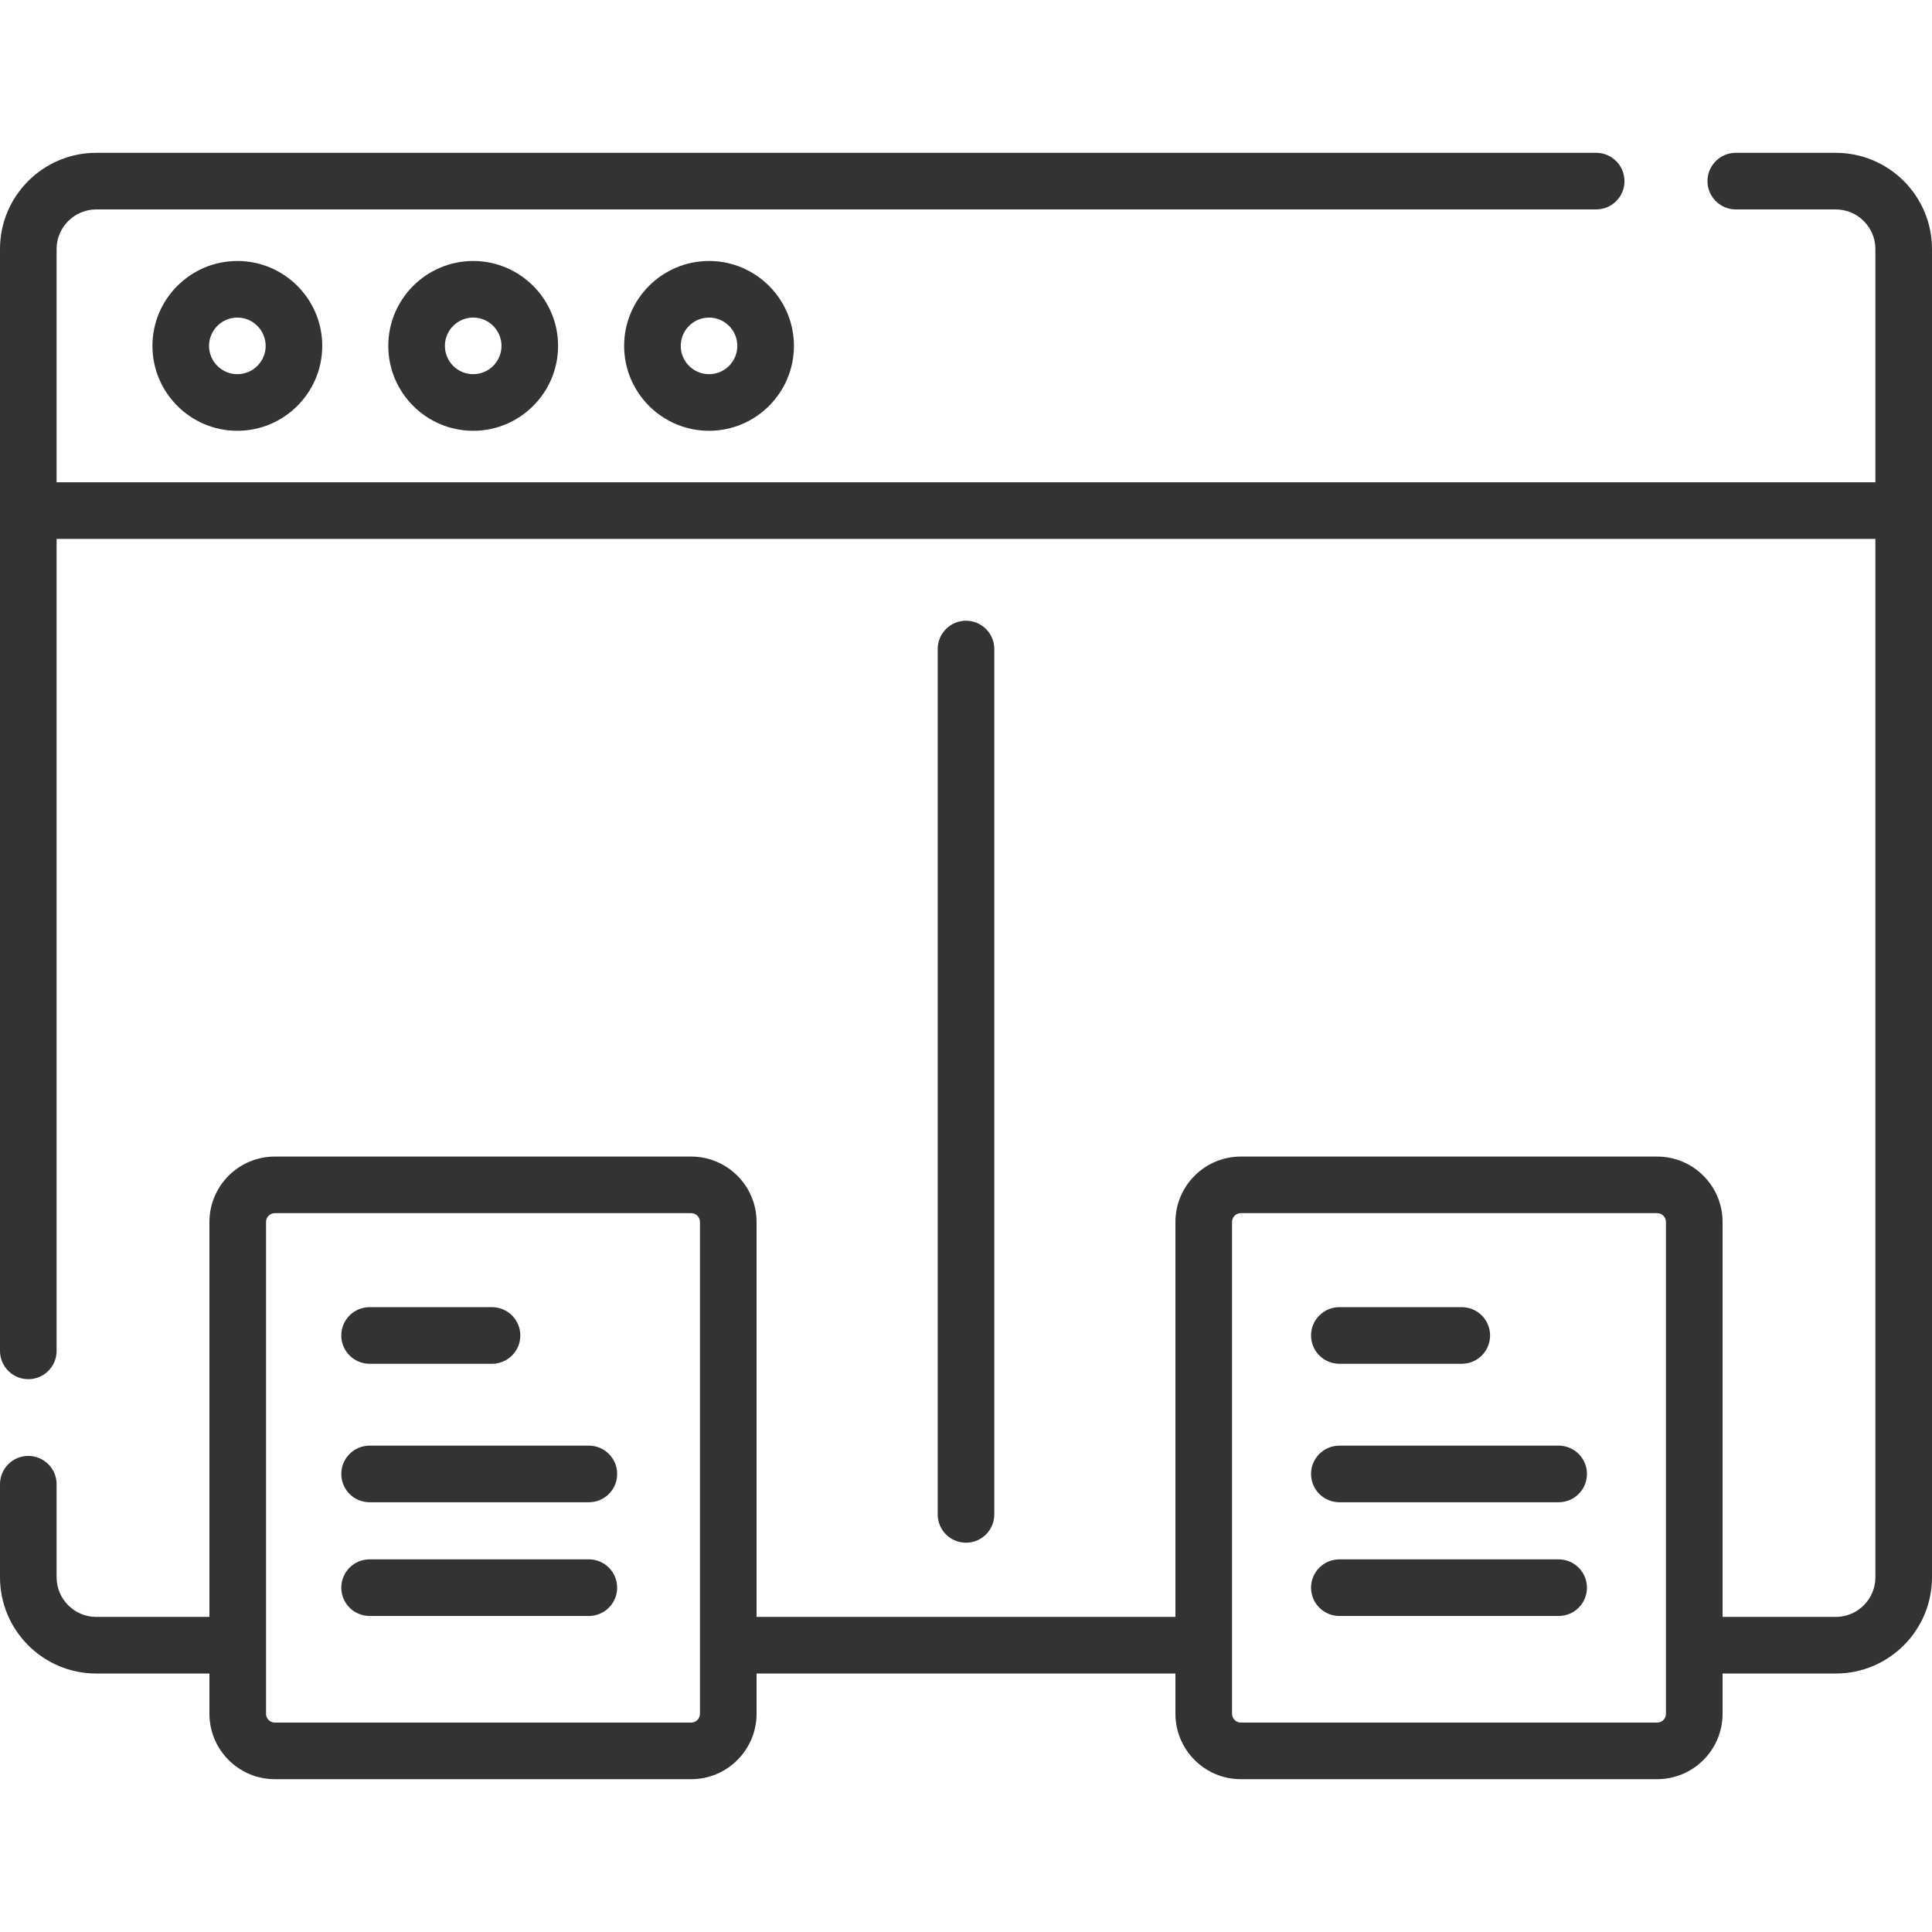
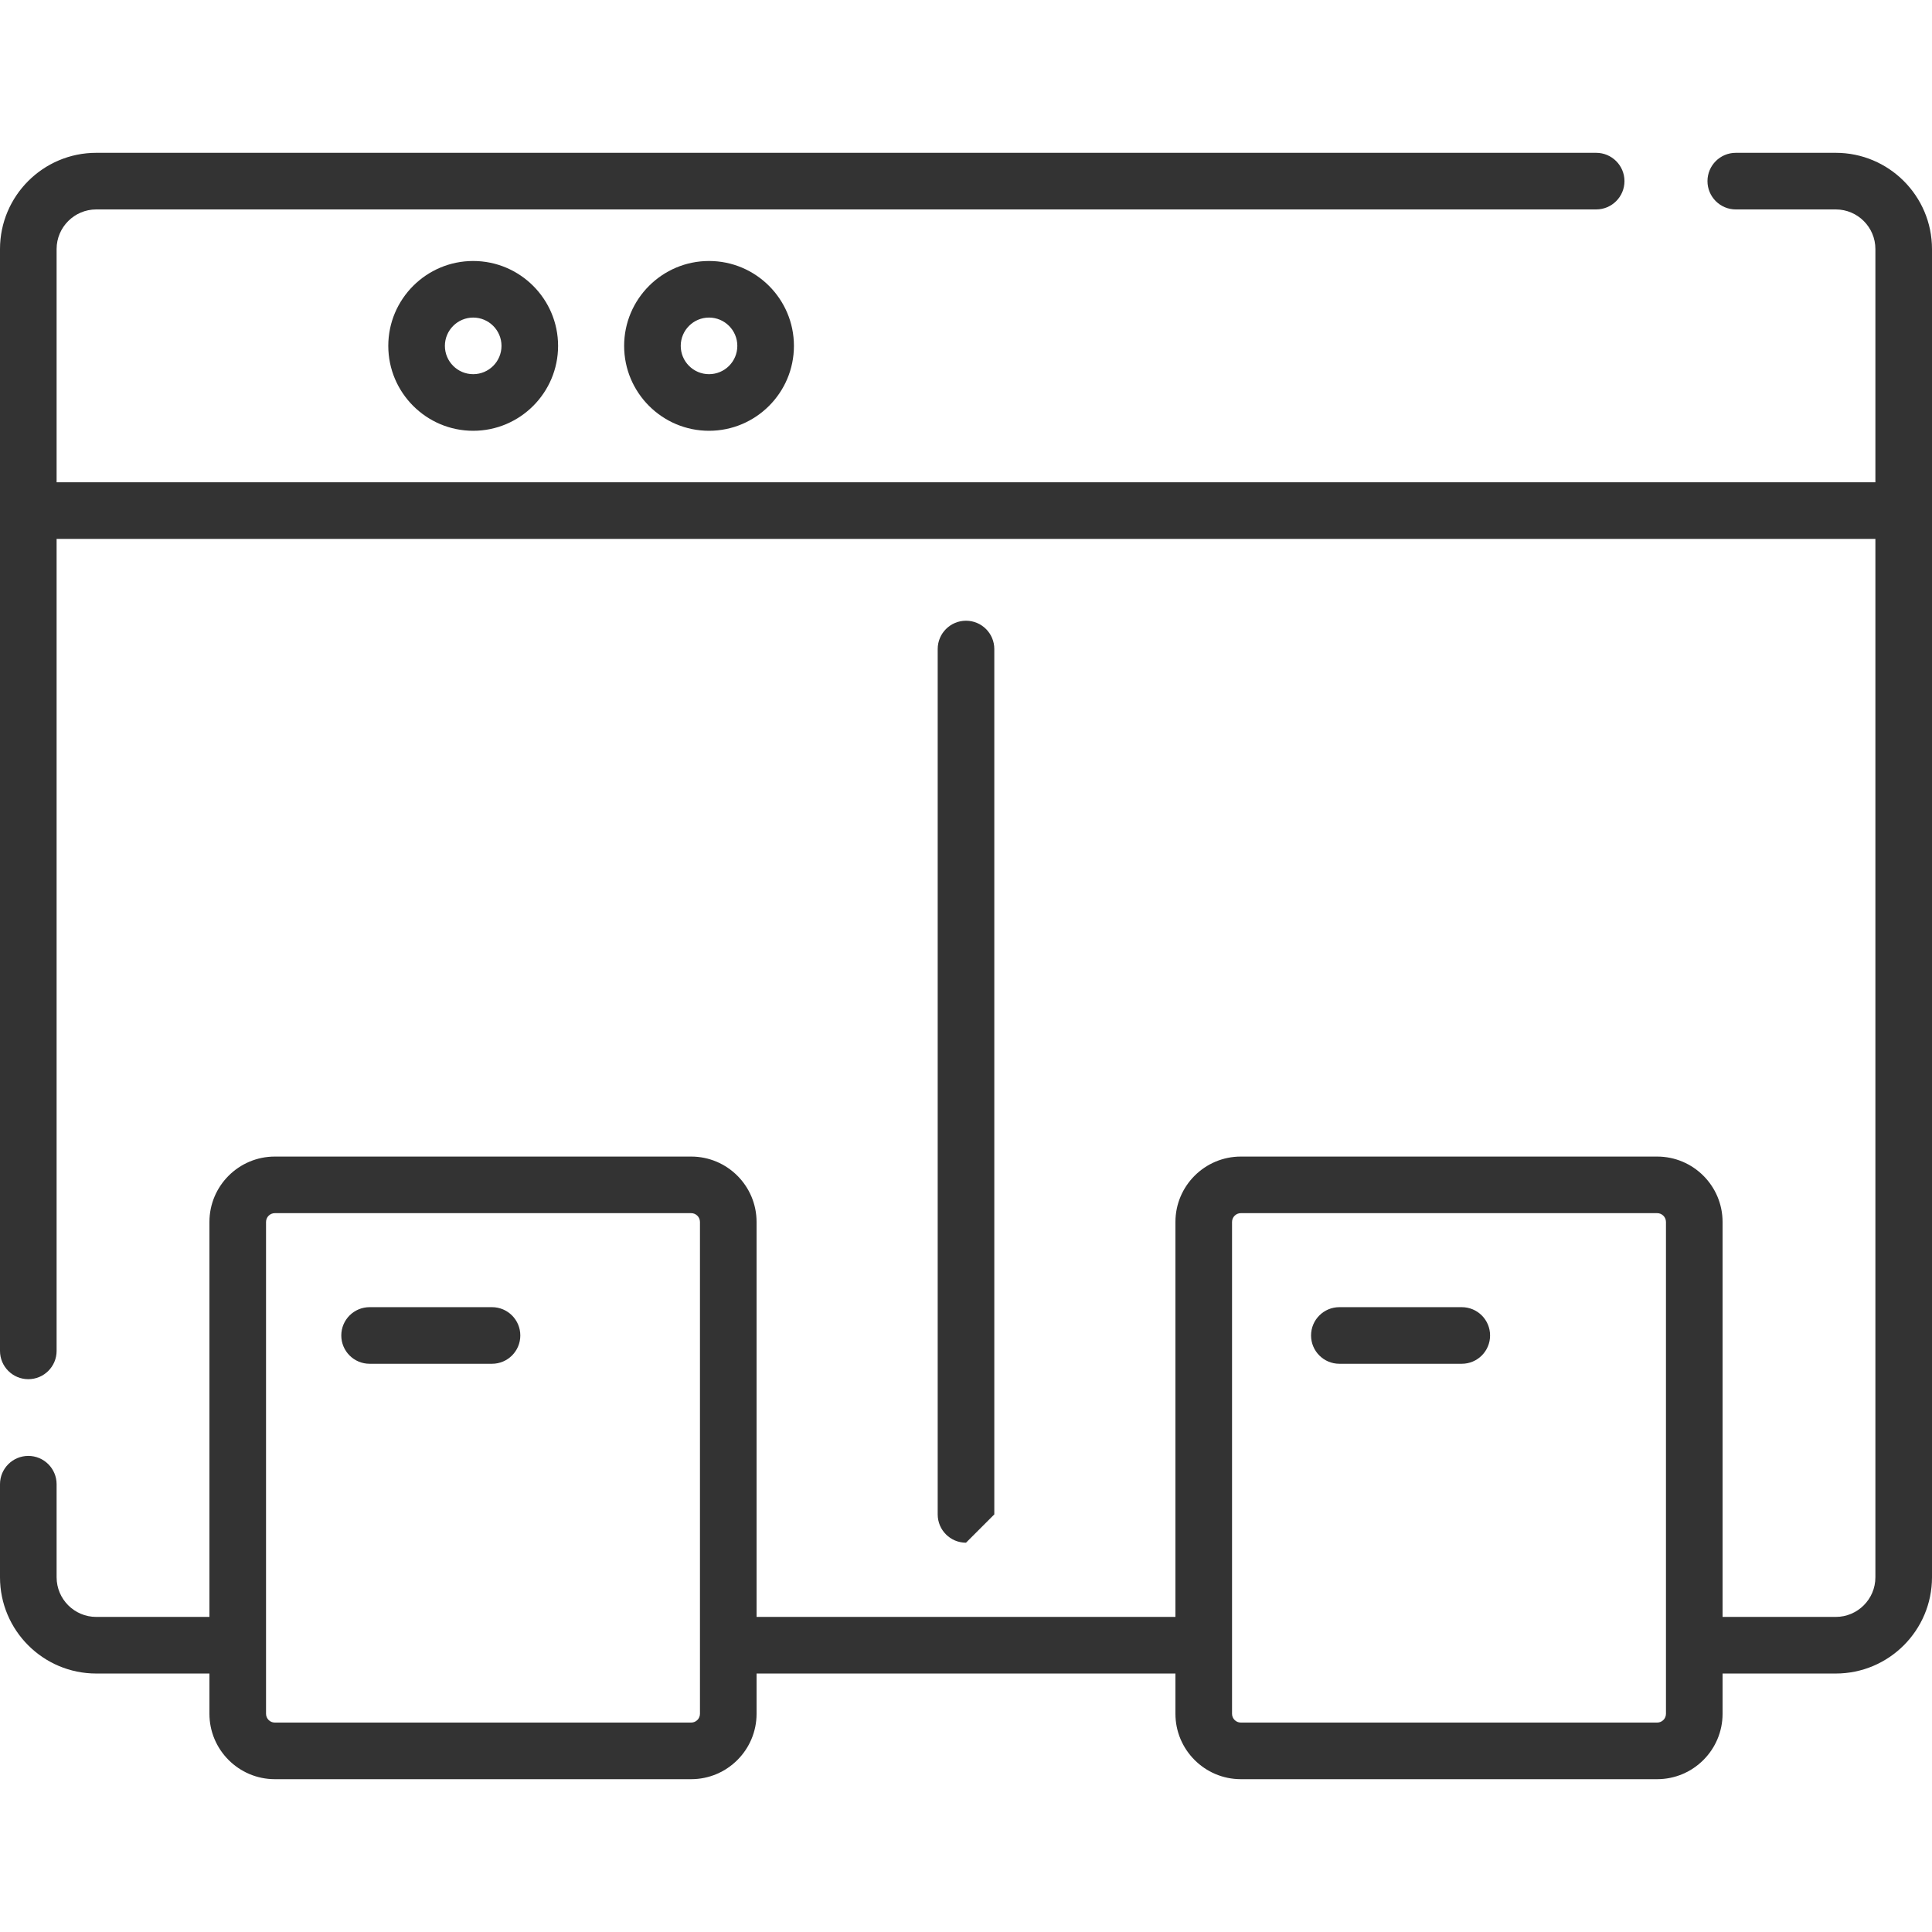
<svg xmlns="http://www.w3.org/2000/svg" width="80" height="80" viewBox="0 0 80 80" fill="none">
  <path d="M76.016 6.328H71.875C71.228 6.328 70.703 6.853 70.703 7.5C70.703 8.147 71.228 8.672 71.875 8.672H76.016C76.92 8.672 77.656 9.408 77.656 10.312V19.971H2.344V10.312C2.344 9.408 3.08 8.672 3.984 8.672H66.094C66.741 8.672 67.266 8.147 67.266 7.5C67.266 6.853 66.741 6.328 66.094 6.328H3.984C1.787 6.328 0 8.115 0 10.312V55.938C0 56.585 0.525 57.109 1.172 57.109C1.819 57.109 2.344 56.585 2.344 55.938V22.315H77.656V65.312C77.656 66.217 76.92 66.953 76.016 66.953H71.328V50.599C71.328 49.105 70.113 47.891 68.62 47.891H51.38C49.887 47.891 48.672 49.105 48.672 50.599V66.953H31.328V50.599C31.328 49.105 30.113 47.891 28.62 47.891H11.38C9.887 47.891 8.672 49.105 8.672 50.599V66.953H3.984C3.08 66.953 2.344 66.217 2.344 65.312V61.458C2.344 60.811 1.819 60.286 1.172 60.286C0.525 60.286 0 60.811 0 61.458V65.312C0 67.51 1.787 69.297 3.984 69.297H8.672V70.964C8.672 72.457 9.887 73.672 11.38 73.672H28.62C30.113 73.672 31.328 72.457 31.328 70.964V69.297H48.672V70.964C48.672 72.457 49.887 73.672 51.38 73.672H68.62C70.113 73.672 71.328 72.457 71.328 70.964V69.297H76.016C78.213 69.297 80 67.51 80 65.312V10.312C80 8.115 78.213 6.328 76.016 6.328ZM28.984 70.964C28.984 71.165 28.821 71.328 28.62 71.328H11.38C11.179 71.328 11.016 71.165 11.016 70.964V50.599C11.016 50.398 11.179 50.234 11.38 50.234H28.62C28.821 50.234 28.984 50.398 28.984 50.599V70.964ZM68.984 70.964C68.984 71.165 68.821 71.328 68.62 71.328H51.38C51.179 71.328 51.016 71.165 51.016 70.964V50.599C51.016 50.398 51.179 50.234 51.38 50.234H68.62C68.821 50.234 68.984 50.398 68.984 50.599V70.964Z" fill="#333333" />
-   <path d="M6.312 14.322C6.312 16.261 7.89 17.838 9.828 17.838C11.767 17.838 13.344 16.261 13.344 14.322C13.344 12.384 11.767 10.807 9.828 10.807C7.89 10.807 6.312 12.384 6.312 14.322ZM11 14.322C11 14.969 10.474 15.494 9.828 15.494C9.182 15.494 8.656 14.969 8.656 14.322C8.656 13.676 9.182 13.15 9.828 13.15C10.474 13.15 11 13.676 11 14.322Z" fill="#333333" />
  <path d="M16.078 14.322C16.078 16.261 17.655 17.838 19.594 17.838C21.532 17.838 23.109 16.261 23.109 14.322C23.109 12.384 21.532 10.807 19.594 10.807C17.655 10.807 16.078 12.384 16.078 14.322ZM20.766 14.322C20.766 14.969 20.24 15.494 19.594 15.494C18.948 15.494 18.422 14.969 18.422 14.322C18.422 13.676 18.948 13.15 19.594 13.15C20.24 13.15 20.766 13.676 20.766 14.322Z" fill="#333333" />
  <path d="M25.844 14.322C25.844 16.261 27.421 17.838 29.359 17.838C31.298 17.838 32.875 16.261 32.875 14.322C32.875 12.384 31.298 10.807 29.359 10.807C27.421 10.807 25.844 12.384 25.844 14.322ZM30.531 14.322C30.531 14.969 30.006 15.494 29.359 15.494C28.713 15.494 28.188 14.969 28.188 14.322C28.188 13.676 28.713 13.15 29.359 13.15C30.006 13.15 30.531 13.676 30.531 14.322Z" fill="#333333" />
-   <path d="M41.172 62.708V26.875C41.172 26.228 40.647 25.703 40 25.703C39.353 25.703 38.828 26.228 38.828 26.875V62.708C38.828 63.356 39.353 63.88 40 63.88C40.647 63.88 41.172 63.356 41.172 62.708Z" fill="#333333" />
+   <path d="M41.172 62.708V26.875C41.172 26.228 40.647 25.703 40 25.703C39.353 25.703 38.828 26.228 38.828 26.875V62.708C38.828 63.356 39.353 63.88 40 63.88Z" fill="#333333" />
  <path d="M15.304 56.471H20.373C21.02 56.471 21.545 55.946 21.545 55.299C21.545 54.651 21.02 54.127 20.373 54.127H15.304C14.656 54.127 14.132 54.651 14.132 55.299C14.132 55.946 14.656 56.471 15.304 56.471Z" fill="#333333" />
-   <path d="M24.383 59.861H15.304C14.656 59.861 14.132 60.386 14.132 61.033C14.132 61.681 14.656 62.205 15.304 62.205H24.383C25.031 62.205 25.555 61.681 25.555 61.033C25.555 60.386 25.031 59.861 24.383 59.861Z" fill="#333333" />
-   <path d="M24.383 64.57H15.304C14.656 64.57 14.132 65.095 14.132 65.742C14.132 66.389 14.656 66.914 15.304 66.914H24.383C25.031 66.914 25.555 66.389 25.555 65.742C25.555 65.095 25.031 64.57 24.383 64.57Z" fill="#333333" />
  <path d="M55.46 56.471H60.529C61.177 56.471 61.701 55.946 61.701 55.299C61.701 54.651 61.177 54.127 60.529 54.127H55.46C54.813 54.127 54.288 54.651 54.288 55.299C54.288 55.946 54.813 56.471 55.46 56.471Z" fill="#333333" />
-   <path d="M64.54 59.861H55.46C54.813 59.861 54.288 60.386 54.288 61.033C54.288 61.681 54.813 62.205 55.46 62.205H64.54C65.187 62.205 65.712 61.681 65.712 61.033C65.712 60.386 65.187 59.861 64.54 59.861Z" fill="#333333" />
-   <path d="M64.54 64.57H55.46C54.813 64.57 54.288 65.095 54.288 65.742C54.288 66.389 54.813 66.914 55.46 66.914H64.54C65.187 66.914 65.712 66.389 65.712 65.742C65.712 65.095 65.187 64.57 64.54 64.57Z" fill="#333333" />
</svg>